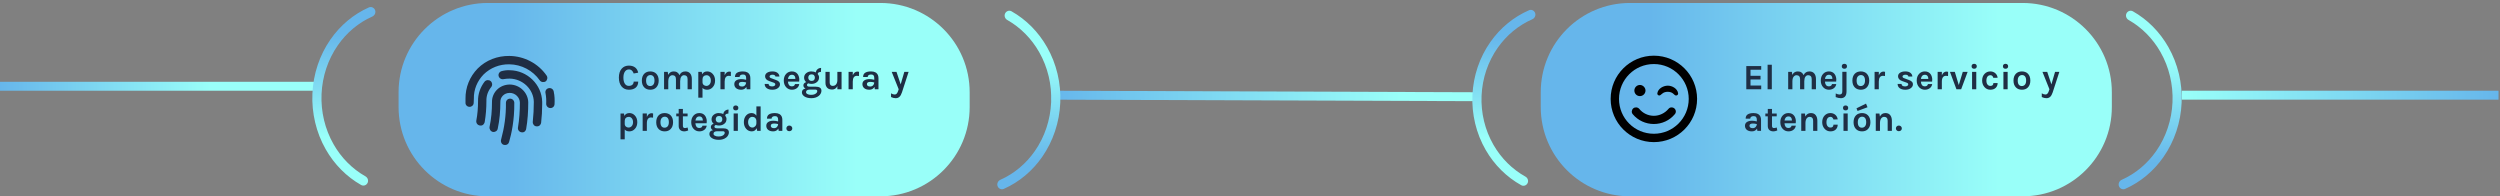
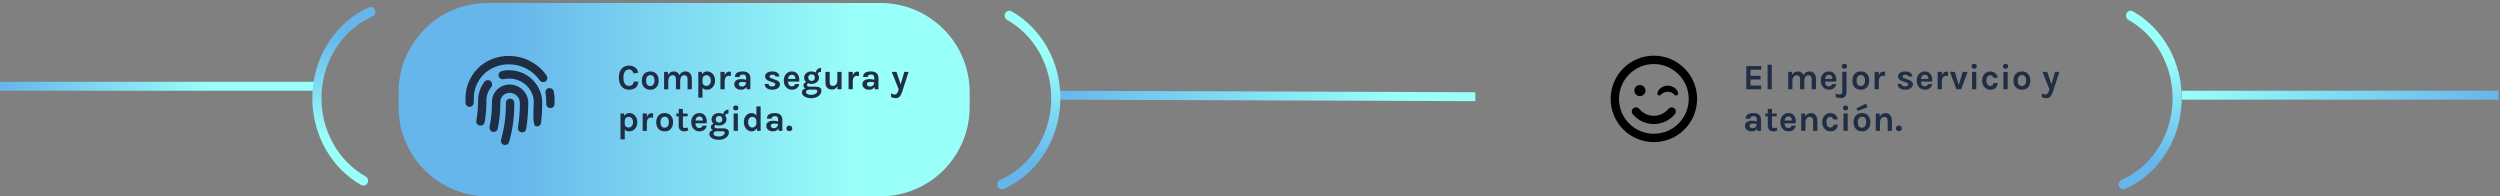
<svg xmlns="http://www.w3.org/2000/svg" width="1681" height="132" viewBox="0 0 1681 132" fill="none">
  <rect x="0" y="0" width="1681" height="132" fill="#808080" stroke="none" />
  <path d="M268 62C268 28.863 294.863 2 328 2H592C625.137 2 652 28.863 652 62V72C652 105.137 625.137 132 592 132H328C294.863 132 268 105.137 268 72V62Z" fill="url(#paint0_linear)" />
-   <path d="M343 66.328C341.359 66.328 340.188 67.617 340.188 69.141C340.305 77.695 339.133 85.781 336.906 93.984C336.555 95.156 337.141 97.5 339.602 97.5C340.891 97.5 341.945 96.797 342.297 95.508C343.938 89.883 345.93 80.859 345.812 69.141C345.812 67.617 344.523 66.328 343 66.328ZM342.883 56.836C335.734 56.836 330.695 62.344 330.812 68.672C330.812 74.297 330.344 79.922 329.172 85.312C328.938 86.836 329.875 88.359 331.398 88.711C332.922 88.945 334.445 88.008 334.68 86.484C335.969 80.625 336.438 74.648 336.438 68.555C336.32 65.508 338.781 62.461 342.766 62.461C346.398 62.461 349.445 65.391 349.562 68.906C349.562 74.531 349.211 80.273 348.273 85.781C348.039 87.305 349.094 88.711 350.617 88.945C352.961 89.414 353.781 87.188 353.781 86.719C354.836 80.859 355.188 74.766 355.188 68.789C355.07 62.344 349.562 56.953 342.883 56.836ZM329.875 54.492C328.703 53.555 326.945 53.672 325.891 54.844C322.961 58.594 321.32 63.281 321.438 67.969C321.438 72.422 321.086 76.875 320.266 81.094C320.031 82.734 321.086 84.141 322.609 84.375C324.953 84.844 325.773 82.734 325.891 82.148C326.711 77.461 327.062 72.656 327.062 67.969C326.945 64.453 328.117 61.172 330.344 58.477C331.281 57.188 331.047 55.43 329.875 54.492ZM342.766 47.227C340.891 47.109 339.133 47.344 337.375 47.812C335.852 48.164 334.914 49.688 335.266 51.094C335.617 52.617 337.141 53.555 338.664 53.203C339.953 52.969 341.242 52.852 342.648 52.852C351.438 52.969 358.82 60 358.938 68.555C358.938 73.008 358.703 77.461 358.234 81.914C358.117 83.438 359.172 84.844 360.695 84.961C362.688 85.195 363.742 83.672 363.859 82.5C364.328 78.398 364.562 74.297 364.562 70.078C364.562 69.492 364.562 69.023 364.562 68.438C364.328 56.953 354.602 47.344 342.766 47.227ZM372.297 61.406C371.945 59.883 370.422 58.945 368.898 59.297C367.375 59.648 366.438 61.055 366.789 62.578C367.258 65.156 367.375 67.031 367.258 69.844C367.258 71.367 368.547 72.656 370.07 72.656C371.711 72.656 372.883 71.484 372.883 69.844C373 67.266 373 64.688 372.297 61.406ZM367.492 50.742C361.867 42.656 352.492 37.734 342.531 37.617C334.445 37.5 326.828 40.43 321.203 46.055C315.812 51.562 312.883 58.828 313 66.445V69.023C312.883 70.547 314.172 71.836 315.695 71.836C315.695 71.836 315.695 71.836 315.812 71.836C317.219 71.836 318.508 70.664 318.508 69.141L318.625 66.328C318.508 60.234 320.852 54.492 325.188 50.039C329.758 45.586 335.852 43.125 342.531 43.242C350.617 43.359 358.234 47.344 362.922 54.023C363.859 55.312 365.617 55.547 366.906 54.727C368.078 53.789 368.43 52.031 367.492 50.742Z" fill="#1F2E44" />
+   <path d="M343 66.328C341.359 66.328 340.188 67.617 340.188 69.141C340.305 77.695 339.133 85.781 336.906 93.984C336.555 95.156 337.141 97.5 339.602 97.5C340.891 97.5 341.945 96.797 342.297 95.508C343.938 89.883 345.93 80.859 345.812 69.141C345.812 67.617 344.523 66.328 343 66.328ZM342.883 56.836C335.734 56.836 330.695 62.344 330.812 68.672C330.812 74.297 330.344 79.922 329.172 85.312C328.938 86.836 329.875 88.359 331.398 88.711C332.922 88.945 334.445 88.008 334.68 86.484C335.969 80.625 336.438 74.648 336.438 68.555C336.32 65.508 338.781 62.461 342.766 62.461C346.398 62.461 349.445 65.391 349.562 68.906C349.562 74.531 349.211 80.273 348.273 85.781C348.039 87.305 349.094 88.711 350.617 88.945C352.961 89.414 353.781 87.188 353.781 86.719C354.836 80.859 355.188 74.766 355.188 68.789C355.07 62.344 349.562 56.953 342.883 56.836ZM329.875 54.492C328.703 53.555 326.945 53.672 325.891 54.844C322.961 58.594 321.32 63.281 321.438 67.969C321.438 72.422 321.086 76.875 320.266 81.094C320.031 82.734 321.086 84.141 322.609 84.375C324.953 84.844 325.773 82.734 325.891 82.148C326.711 77.461 327.062 72.656 327.062 67.969C326.945 64.453 328.117 61.172 330.344 58.477C331.281 57.188 331.047 55.43 329.875 54.492ZM342.766 47.227C340.891 47.109 339.133 47.344 337.375 47.812C335.852 48.164 334.914 49.688 335.266 51.094C335.617 52.617 337.141 53.555 338.664 53.203C339.953 52.969 341.242 52.852 342.648 52.852C351.438 52.969 358.82 60 358.938 68.555C358.117 83.438 359.172 84.844 360.695 84.961C362.688 85.195 363.742 83.672 363.859 82.5C364.328 78.398 364.562 74.297 364.562 70.078C364.562 69.492 364.562 69.023 364.562 68.438C364.328 56.953 354.602 47.344 342.766 47.227ZM372.297 61.406C371.945 59.883 370.422 58.945 368.898 59.297C367.375 59.648 366.438 61.055 366.789 62.578C367.258 65.156 367.375 67.031 367.258 69.844C367.258 71.367 368.547 72.656 370.07 72.656C371.711 72.656 372.883 71.484 372.883 69.844C373 67.266 373 64.688 372.297 61.406ZM367.492 50.742C361.867 42.656 352.492 37.734 342.531 37.617C334.445 37.5 326.828 40.43 321.203 46.055C315.812 51.562 312.883 58.828 313 66.445V69.023C312.883 70.547 314.172 71.836 315.695 71.836C315.695 71.836 315.695 71.836 315.812 71.836C317.219 71.836 318.508 70.664 318.508 69.141L318.625 66.328C318.508 60.234 320.852 54.492 325.188 50.039C329.758 45.586 335.852 43.125 342.531 43.242C350.617 43.359 358.234 47.344 362.922 54.023C363.859 55.312 365.617 55.547 366.906 54.727C368.078 53.789 368.43 52.031 367.492 50.742Z" fill="#1F2E44" />
  <path d="M422.824 44.112C423.784 44.112 424.616 44.232 425.32 44.472C426.024 44.696 426.632 45.016 427.144 45.432C428.152 46.248 428.808 47.392 429.112 48.864L426.088 49.416C425.832 48.6 425.432 47.944 424.888 47.448C424.36 46.936 423.696 46.68 422.896 46.68C421.808 46.68 420.928 47.136 420.256 48.048C419.536 49.04 419.176 50.416 419.176 52.176C419.176 53.92 419.496 55.288 420.136 56.28C420.776 57.256 421.648 57.744 422.752 57.744C423.856 57.744 424.688 57.48 425.248 56.952C425.808 56.408 426.088 55.712 426.088 54.864H429.136C429.136 56.608 428.576 57.96 427.456 58.92C426.352 59.864 424.832 60.336 422.896 60.336C420.832 60.336 419.192 59.616 417.976 58.176C416.744 56.704 416.128 54.704 416.128 52.176C416.128 49.616 416.76 47.616 418.024 46.176C419.24 44.8 420.84 44.112 422.824 44.112ZM437.267 48.024C438.051 48.024 438.787 48.152 439.475 48.408C440.163 48.648 440.755 49.024 441.251 49.536C442.355 50.656 442.907 52.208 442.907 54.192C442.907 56.144 442.355 57.68 441.251 58.8C440.259 59.824 438.931 60.336 437.267 60.336C435.603 60.336 434.259 59.824 433.235 58.8C432.131 57.696 431.579 56.16 431.579 54.192C431.579 52.192 432.131 50.64 433.235 49.536C434.243 48.528 435.587 48.024 437.267 48.024ZM440.075 54.168C440.075 52.936 439.835 52.016 439.355 51.408C438.875 50.784 438.203 50.472 437.339 50.472C436.491 50.472 435.795 50.784 435.251 51.408C434.707 52.016 434.435 52.936 434.435 54.168C434.435 55.4 434.675 56.328 435.155 56.952C435.651 57.56 436.323 57.864 437.171 57.864C438.019 57.864 438.715 57.56 439.259 56.952C439.803 56.328 440.075 55.4 440.075 54.168ZM456.885 50.544C457.637 48.864 458.957 48.024 460.845 48.024C462.237 48.024 463.317 48.496 464.085 49.44C464.821 50.336 465.189 51.584 465.189 53.184V60H462.333V53.184C462.333 52.32 462.125 51.672 461.709 51.24C461.293 50.792 460.709 50.568 459.957 50.568C459.205 50.568 458.589 50.896 458.109 51.552C457.629 52.208 457.373 53.2 457.341 54.528V60H454.509V53.184C454.509 52.32 454.301 51.672 453.885 51.24C453.469 50.792 452.885 50.568 452.133 50.568C451.381 50.568 450.733 50.904 450.189 51.576C449.661 52.248 449.381 53.256 449.349 54.6V60H446.517V48.336H448.989L449.301 50.352C450.069 48.8 451.301 48.024 452.997 48.024C453.973 48.024 454.781 48.248 455.421 48.696C456.077 49.144 456.565 49.76 456.885 50.544ZM472.13 49.92C472.866 48.656 473.986 48.024 475.49 48.024C476.93 48.024 478.162 48.568 479.186 49.656C480.274 50.808 480.818 52.312 480.818 54.168C480.818 56.04 480.266 57.552 479.162 58.704C478.138 59.792 476.914 60.336 475.49 60.336C474.066 60.336 473.026 59.912 472.37 59.064V65.688H469.538V48.336H471.866L472.13 49.92ZM474.986 57.768C475.322 57.768 475.666 57.696 476.018 57.552C476.386 57.408 476.714 57.184 477.002 56.88C477.642 56.208 477.962 55.312 477.962 54.192C477.962 53.056 477.682 52.168 477.122 51.528C476.578 50.888 475.906 50.568 475.106 50.568C474.322 50.568 473.674 50.8 473.162 51.264C472.666 51.712 472.402 52.36 472.37 53.208V55.296C472.37 56.048 472.634 56.656 473.162 57.12C473.658 57.552 474.266 57.768 474.986 57.768ZM487.258 50.64C487.962 48.96 489.018 48.12 490.426 48.12C490.698 48.12 491.042 48.176 491.458 48.288L491.41 51.12C490.962 51.024 490.522 50.976 490.09 50.976C488.202 50.976 487.258 52.28 487.258 54.888V60H484.426V48.312H487.258V50.64ZM498.491 53.184C499.419 53.184 500.491 53.336 501.707 53.64V52.488C501.707 51.672 501.539 51.072 501.203 50.688C500.883 50.288 500.347 50.088 499.595 50.088C498.859 50.088 498.291 50.24 497.891 50.544C497.491 50.832 497.291 51.248 497.291 51.792H494.195C494.195 50.464 494.659 49.504 495.587 48.912C496.531 48.32 497.843 48.024 499.523 48.024C501.923 48.024 503.475 48.864 504.179 50.544C504.419 51.12 504.539 51.8 504.539 52.584V60H502.067L501.851 58.44C501.099 59.704 499.947 60.336 498.395 60.336C496.891 60.336 495.723 59.968 494.891 59.232C494.123 58.528 493.739 57.64 493.739 56.568C493.739 55.48 494.163 54.648 495.011 54.072C495.859 53.48 497.019 53.184 498.491 53.184ZM501.707 55.44C500.763 55.184 499.883 55.056 499.067 55.056C497.531 55.056 496.763 55.568 496.763 56.592C496.763 57.024 496.939 57.4 497.291 57.72C497.643 58.024 498.203 58.176 498.971 58.176C499.755 58.176 500.395 57.92 500.891 57.408C501.403 56.88 501.675 56.224 501.707 55.44ZM516.801 56.448C516.833 57.552 517.641 58.104 519.225 58.104C519.833 58.104 520.329 57.976 520.713 57.72C521.113 57.448 521.313 57.136 521.313 56.784C521.313 56.432 521.193 56.16 520.953 55.968C520.713 55.776 520.337 55.6 519.825 55.44L517.281 54.528C515.393 53.872 514.449 52.8 514.449 51.312C514.449 50.32 514.889 49.528 515.769 48.936C516.665 48.328 517.857 48.024 519.345 48.024C520.849 48.024 522.001 48.352 522.801 49.008C523.617 49.664 524.041 50.488 524.073 51.48H521.409C521.377 51.096 521.193 50.792 520.857 50.568C520.521 50.344 520.041 50.232 519.417 50.232C518.793 50.232 518.305 50.36 517.953 50.616C517.617 50.856 517.449 51.136 517.449 51.456C517.449 52.016 517.921 52.432 518.865 52.704L521.625 53.736C522.537 54.04 523.233 54.432 523.713 54.912C524.209 55.376 524.457 55.984 524.457 56.736C524.457 57.696 524.001 58.528 523.089 59.232C522.145 59.968 520.897 60.336 519.345 60.336C517.793 60.336 516.545 60 515.601 59.328C514.657 58.64 514.177 57.68 514.161 56.448H516.801ZM536.249 49.728C536.649 50.24 536.945 50.832 537.137 51.504C537.345 52.176 537.449 52.792 537.449 53.352C537.449 53.912 537.417 54.416 537.353 54.864H529.817C529.849 55.808 530.081 56.576 530.513 57.168C530.945 57.76 531.601 58.056 532.481 58.056C533.649 58.056 534.345 57.544 534.569 56.52H537.425C537.233 57.688 536.697 58.608 535.817 59.28C534.905 59.984 533.793 60.336 532.481 60.336C530.945 60.336 529.657 59.776 528.617 58.656C527.545 57.488 527.009 55.992 527.009 54.168C527.009 52.296 527.545 50.792 528.617 49.656C529.641 48.568 530.929 48.024 532.481 48.024C534.097 48.024 535.353 48.592 536.249 49.728ZM532.505 50.28C531.705 50.28 531.081 50.544 530.633 51.072C530.185 51.584 529.921 52.248 529.841 53.064H534.809C534.809 51.8 534.409 50.952 533.609 50.52C533.305 50.36 532.937 50.28 532.505 50.28ZM542.088 55.224C541.144 54.424 540.672 53.424 540.672 52.224C540.672 50.96 541.168 49.936 542.16 49.152C543.12 48.4 544.216 48.024 545.448 48.024C546.696 48.024 547.736 48.256 548.568 48.72C548.664 47.808 549.056 47.072 549.744 46.512C550.416 45.952 551.208 45.672 552.12 45.672L551.976 48.384C550.6 48.384 549.888 48.84 549.84 49.752C550.432 50.488 550.728 51.24 550.728 52.008C550.728 52.776 550.592 53.424 550.32 53.952C550.048 54.464 549.68 54.896 549.216 55.248C548.256 56.016 547.088 56.4 545.712 56.4C544.928 56.4 544.216 56.28 543.576 56.04C542.936 56.232 542.616 56.616 542.616 57.192C542.616 57.912 543.224 58.272 544.44 58.272H548.352C551.008 58.272 552.336 59.2 552.336 61.056C552.336 61.68 552.176 62.288 551.856 62.88C551.552 63.488 551.104 64.024 550.512 64.488C549.2 65.512 547.552 66.024 545.568 66.024C543.648 66.024 542.088 65.632 540.888 64.848C539.768 64.096 539.208 63.176 539.208 62.088C539.208 61.368 539.424 60.792 539.856 60.36C540.304 59.944 540.888 59.68 541.608 59.568C540.664 58.992 540.192 58.28 540.192 57.432C540.192 56.872 540.368 56.408 540.72 56.04C541.072 55.656 541.528 55.384 542.088 55.224ZM544.248 60.264C542.744 60.328 541.992 60.896 541.992 61.968C541.992 62.512 542.304 62.944 542.928 63.264C543.568 63.6 544.32 63.768 545.184 63.768C546.048 63.768 546.72 63.696 547.2 63.552C547.696 63.408 548.112 63.216 548.448 62.976C549.168 62.496 549.528 61.92 549.528 61.248C549.528 60.96 549.424 60.72 549.216 60.528C549.024 60.352 548.736 60.264 548.352 60.264H544.248ZM547.92 52.2C547.92 51.544 547.736 51.016 547.368 50.616C547.016 50.2 546.472 49.992 545.736 49.992C545 49.992 544.44 50.2 544.056 50.616C543.672 51.016 543.48 51.544 543.48 52.2C543.48 52.84 543.672 53.368 544.056 53.784C544.44 54.2 545 54.408 545.736 54.408C546.472 54.408 547.016 54.2 547.368 53.784C547.736 53.368 547.92 52.84 547.92 52.2ZM563.04 57.888C562.304 59.44 561.12 60.216 559.488 60.216C557.424 60.216 556.064 59.408 555.408 57.792C555.168 57.232 555.048 56.552 555.048 55.752V48.312H557.88V55.464C557.88 56.232 558.064 56.808 558.432 57.192C558.8 57.56 559.248 57.744 559.776 57.744C560.32 57.744 560.776 57.672 561.144 57.528C561.512 57.368 561.832 57.136 562.104 56.832C562.696 56.144 563.008 55.224 563.04 54.072V48.312H565.872V60H563.04V57.888ZM573.407 50.64C574.111 48.96 575.167 48.12 576.575 48.12C576.847 48.12 577.191 48.176 577.607 48.288L577.559 51.12C577.111 51.024 576.671 50.976 576.239 50.976C574.351 50.976 573.407 52.28 573.407 54.888V60H570.575V48.312H573.407V50.64ZM584.64 53.184C585.568 53.184 586.64 53.336 587.856 53.64V52.488C587.856 51.672 587.688 51.072 587.352 50.688C587.032 50.288 586.496 50.088 585.744 50.088C585.008 50.088 584.44 50.24 584.04 50.544C583.64 50.832 583.44 51.248 583.44 51.792H580.344C580.344 50.464 580.808 49.504 581.736 48.912C582.68 48.32 583.992 48.024 585.672 48.024C588.072 48.024 589.624 48.864 590.328 50.544C590.568 51.12 590.688 51.8 590.688 52.584V60H588.216L588 58.44C587.248 59.704 586.096 60.336 584.544 60.336C583.04 60.336 581.872 59.968 581.04 59.232C580.272 58.528 579.888 57.64 579.888 56.568C579.888 55.48 580.312 54.648 581.16 54.072C582.008 53.48 583.168 53.184 584.64 53.184ZM587.856 55.44C586.912 55.184 586.032 55.056 585.216 55.056C583.68 55.056 582.912 55.568 582.912 56.592C582.912 57.024 583.088 57.4 583.44 57.72C583.792 58.024 584.352 58.176 585.12 58.176C585.904 58.176 586.544 57.92 587.04 57.408C587.552 56.88 587.824 56.224 587.856 55.44ZM602.805 48.336L605.613 56.736L608.061 48.336H610.941L606.477 62.112C606.013 63.504 605.445 64.504 604.773 65.112C604.117 65.72 603.277 66.024 602.253 66.024C601.213 66.024 600.173 65.768 599.133 65.256V62.76C599.965 63.288 600.805 63.552 601.653 63.552C602.213 63.552 602.669 63.328 603.021 62.88C603.389 62.432 603.685 61.848 603.909 61.128L604.269 60L599.589 48.336H602.805ZM419.824 77.92C420.56 76.656 421.68 76.024 423.184 76.024C424.624 76.024 425.856 76.568 426.88 77.656C427.968 78.808 428.512 80.312 428.512 82.168C428.512 84.04 427.96 85.552 426.856 86.704C425.832 87.792 424.608 88.336 423.184 88.336C421.76 88.336 420.72 87.912 420.064 87.064V93.688H417.232V76.336H419.56L419.824 77.92ZM422.68 85.768C423.016 85.768 423.36 85.696 423.712 85.552C424.08 85.408 424.408 85.184 424.696 84.88C425.336 84.208 425.656 83.312 425.656 82.192C425.656 81.056 425.376 80.168 424.816 79.528C424.272 78.888 423.6 78.568 422.8 78.568C422.016 78.568 421.368 78.8 420.856 79.264C420.36 79.712 420.096 80.36 420.064 81.208V83.296C420.064 84.048 420.328 84.656 420.856 85.12C421.352 85.552 421.96 85.768 422.68 85.768ZM434.952 78.64C435.656 76.96 436.712 76.12 438.12 76.12C438.392 76.12 438.736 76.176 439.152 76.288L439.104 79.12C438.656 79.024 438.216 78.976 437.784 78.976C435.896 78.976 434.952 80.28 434.952 82.888V88H432.12V76.312H434.952V78.64ZM446.929 76.024C447.713 76.024 448.449 76.152 449.137 76.408C449.825 76.648 450.417 77.024 450.913 77.536C452.017 78.656 452.569 80.208 452.569 82.192C452.569 84.144 452.017 85.68 450.913 86.8C449.921 87.824 448.593 88.336 446.929 88.336C445.265 88.336 443.921 87.824 442.897 86.8C441.793 85.696 441.241 84.16 441.241 82.192C441.241 80.192 441.793 78.64 442.897 77.536C443.905 76.528 445.249 76.024 446.929 76.024ZM449.737 82.168C449.737 80.936 449.497 80.016 449.017 79.408C448.537 78.784 447.865 78.472 447.001 78.472C446.153 78.472 445.457 78.784 444.913 79.408C444.369 80.016 444.097 80.936 444.097 82.168C444.097 83.4 444.337 84.328 444.817 84.952C445.313 85.56 445.985 85.864 446.833 85.864C447.681 85.864 448.377 85.56 448.921 84.952C449.465 84.328 449.737 83.4 449.737 82.168ZM462.755 87.712C461.699 88.128 460.867 88.336 460.259 88.336C459.651 88.336 459.115 88.264 458.651 88.12C458.203 87.976 457.803 87.76 457.451 87.472C456.715 86.816 456.347 85.912 456.347 84.76V78.232H454.715V76.336H456.347V73.264H459.179V76.336H462.347V78.232H459.179V84.664C459.179 85.624 459.635 86.104 460.547 86.104C461.011 86.104 461.611 85.976 462.347 85.72L462.755 87.712ZM474.023 77.728C474.423 78.24 474.719 78.832 474.911 79.504C475.119 80.176 475.223 80.792 475.223 81.352C475.223 81.912 475.191 82.416 475.127 82.864H467.591C467.623 83.808 467.855 84.576 468.287 85.168C468.719 85.76 469.375 86.056 470.255 86.056C471.423 86.056 472.119 85.544 472.343 84.52H475.199C475.007 85.688 474.471 86.608 473.591 87.28C472.679 87.984 471.567 88.336 470.255 88.336C468.719 88.336 467.431 87.776 466.391 86.656C465.319 85.488 464.783 83.992 464.783 82.168C464.783 80.296 465.319 78.792 466.391 77.656C467.415 76.568 468.703 76.024 470.255 76.024C471.871 76.024 473.127 76.592 474.023 77.728ZM470.279 78.28C469.479 78.28 468.855 78.544 468.407 79.072C467.959 79.584 467.695 80.248 467.615 81.064H472.583C472.583 79.8 472.183 78.952 471.383 78.52C471.079 78.36 470.711 78.28 470.279 78.28ZM479.862 83.224C478.918 82.424 478.446 81.424 478.446 80.224C478.446 78.96 478.942 77.936 479.934 77.152C480.894 76.4 481.99 76.024 483.222 76.024C484.47 76.024 485.51 76.256 486.342 76.72C486.438 75.808 486.83 75.072 487.518 74.512C488.19 73.952 488.982 73.672 489.894 73.672L489.75 76.384C488.374 76.384 487.662 76.84 487.614 77.752C488.206 78.488 488.502 79.24 488.502 80.008C488.502 80.776 488.366 81.424 488.094 81.952C487.822 82.464 487.454 82.896 486.99 83.248C486.03 84.016 484.862 84.4 483.486 84.4C482.702 84.4 481.99 84.28 481.35 84.04C480.71 84.232 480.39 84.616 480.39 85.192C480.39 85.912 480.998 86.272 482.214 86.272H486.126C488.782 86.272 490.11 87.2 490.11 89.056C490.11 89.68 489.95 90.288 489.63 90.88C489.326 91.488 488.878 92.024 488.286 92.488C486.974 93.512 485.326 94.024 483.342 94.024C481.422 94.024 479.862 93.632 478.662 92.848C477.542 92.096 476.982 91.176 476.982 90.088C476.982 89.368 477.198 88.792 477.63 88.36C478.078 87.944 478.662 87.68 479.382 87.568C478.438 86.992 477.966 86.28 477.966 85.432C477.966 84.872 478.142 84.408 478.494 84.04C478.846 83.656 479.302 83.384 479.862 83.224ZM482.022 88.264C480.518 88.328 479.766 88.896 479.766 89.968C479.766 90.512 480.078 90.944 480.702 91.264C481.342 91.6 482.094 91.768 482.958 91.768C483.822 91.768 484.494 91.696 484.974 91.552C485.47 91.408 485.886 91.216 486.222 90.976C486.942 90.496 487.302 89.92 487.302 89.248C487.302 88.96 487.198 88.72 486.99 88.528C486.798 88.352 486.51 88.264 486.126 88.264H482.022ZM485.694 80.2C485.694 79.544 485.51 79.016 485.142 78.616C484.79 78.2 484.246 77.992 483.51 77.992C482.774 77.992 482.214 78.2 481.83 78.616C481.446 79.016 481.254 79.544 481.254 80.2C481.254 80.84 481.446 81.368 481.83 81.784C482.214 82.2 482.774 82.408 483.51 82.408C484.246 82.408 484.79 82.2 485.142 81.784C485.51 81.368 485.694 80.84 485.694 80.2ZM493.303 76.312H496.135V88H493.303V76.312ZM492.967 72.568C492.967 72.056 493.119 71.656 493.423 71.368C493.727 71.064 494.159 70.912 494.719 70.912C495.263 70.912 495.687 71.064 495.991 71.368C496.311 71.656 496.471 72.056 496.471 72.568C496.471 73.08 496.311 73.488 495.991 73.792C495.687 74.08 495.263 74.224 494.719 74.224C494.159 74.224 493.727 74.08 493.423 73.792C493.119 73.488 492.967 73.08 492.967 72.568ZM508.786 86.2C508.066 87.624 506.962 88.336 505.474 88.336C503.986 88.336 502.738 87.768 501.73 86.632C500.69 85.448 500.17 83.944 500.17 82.12C500.17 80.296 500.666 78.816 501.658 77.68C502.634 76.576 503.85 76.024 505.306 76.024C506.762 76.024 507.858 76.608 508.594 77.776V71.536H511.45V88H509.122L508.786 86.2ZM505.834 78.568C505.034 78.568 504.362 78.896 503.818 79.552C503.29 80.192 503.026 81.056 503.026 82.144C503.026 83.232 503.298 84.112 503.842 84.784C504.386 85.44 505.074 85.768 505.906 85.768C506.594 85.768 507.21 85.496 507.754 84.952C508.314 84.392 508.594 83.688 508.594 82.84V81.328C508.562 80.496 508.282 79.816 507.754 79.288C507.274 78.808 506.634 78.568 505.834 78.568ZM520 81.184C520.928 81.184 522 81.336 523.216 81.64V80.488C523.216 79.672 523.048 79.072 522.712 78.688C522.392 78.288 521.856 78.088 521.104 78.088C520.368 78.088 519.8 78.24 519.4 78.544C519 78.832 518.8 79.248 518.8 79.792H515.704C515.704 78.464 516.168 77.504 517.096 76.912C518.04 76.32 519.352 76.024 521.032 76.024C523.432 76.024 524.984 76.864 525.688 78.544C525.928 79.12 526.048 79.8 526.048 80.584V88H523.576L523.36 86.44C522.608 87.704 521.456 88.336 519.904 88.336C518.4 88.336 517.232 87.968 516.4 87.232C515.632 86.528 515.248 85.64 515.248 84.568C515.248 83.48 515.672 82.648 516.52 82.072C517.368 81.48 518.528 81.184 520 81.184ZM523.216 83.44C522.272 83.184 521.392 83.056 520.576 83.056C519.04 83.056 518.272 83.568 518.272 84.592C518.272 85.024 518.448 85.4 518.8 85.72C519.152 86.024 519.712 86.176 520.48 86.176C521.264 86.176 521.904 85.92 522.4 85.408C522.912 84.88 523.184 84.224 523.216 83.44ZM530.727 88.216C530.151 88.216 529.679 88.04 529.311 87.688C528.943 87.336 528.759 86.888 528.759 86.344C528.759 85.8 528.943 85.344 529.311 84.976C529.679 84.608 530.151 84.424 530.727 84.424C531.303 84.424 531.783 84.608 532.167 84.976C532.551 85.344 532.743 85.8 532.743 86.344C532.743 86.888 532.551 87.336 532.167 87.688C531.783 88.04 531.303 88.216 530.727 88.216Z" fill="#1F2E44" />
-   <path d="M1036 62C1036 28.863 1062.86 2 1096 2H1360C1393.14 2 1420 28.863 1420 62V72C1420 105.137 1393.14 132 1360 132H1096C1062.86 132 1036 105.137 1036 72V62Z" fill="url(#paint1_linear)" />
  <path d="M1112.06 37.438C1096.01 37.438 1083 50.445 1083 66.5C1083 82.555 1096.01 95.562 1112.06 95.562C1128.12 95.562 1141.12 82.555 1141.12 66.5C1141.12 50.445 1128.12 37.438 1112.06 37.438ZM1112.06 89.938C1099.05 89.938 1088.62 79.508 1088.62 66.5C1088.62 53.609 1099.05 43.062 1112.06 43.062C1124.95 43.062 1135.5 53.609 1135.5 66.5C1135.5 79.508 1124.95 89.938 1112.06 89.938ZM1125.77 72.828C1124.6 71.891 1122.84 72.008 1121.91 73.18C1119.45 76.109 1115.81 77.867 1112.06 77.867C1108.2 77.867 1104.56 76.109 1102.22 73.18C1101.16 72.008 1099.41 71.891 1098.23 72.828C1097.06 73.883 1096.83 75.641 1097.88 76.812C1101.4 81.031 1106.55 83.375 1112.06 83.375C1117.45 83.375 1122.61 81.031 1126.12 76.812C1127.18 75.641 1127.06 73.883 1125.77 72.828ZM1102.69 64.625C1104.68 64.625 1106.44 62.984 1106.44 60.875C1106.44 58.883 1104.68 57.125 1102.69 57.125C1100.58 57.125 1098.94 58.883 1098.94 60.875C1098.94 62.984 1100.58 64.625 1102.69 64.625ZM1121.44 57.594C1118.39 57.594 1114.88 59.586 1114.41 62.633C1114.17 63.922 1115.7 64.742 1116.63 63.805L1117.8 62.867C1119.56 61.344 1123.2 61.344 1124.95 62.867L1126.01 63.805C1127.06 64.742 1128.59 63.922 1128.35 62.633C1127.88 59.586 1124.37 57.594 1121.44 57.594Z" fill="black" />
  <path d="M1174.21 44.424H1184.24V46.872H1177.04V50.976H1183.78V53.424H1177.04V57.528H1184.24V60H1174.21V44.424ZM1188.53 43.536H1191.37V60H1188.53V43.536ZM1212.74 50.544C1213.49 48.864 1214.81 48.024 1216.7 48.024C1218.09 48.024 1219.17 48.496 1219.94 49.44C1220.68 50.336 1221.05 51.584 1221.05 53.184V60H1218.19V53.184C1218.19 52.32 1217.98 51.672 1217.57 51.24C1217.15 50.792 1216.57 50.568 1215.81 50.568C1215.06 50.568 1214.45 50.896 1213.97 51.552C1213.49 52.208 1213.23 53.2 1213.2 54.528V60H1210.37V53.184C1210.37 52.32 1210.16 51.672 1209.74 51.24C1209.33 50.792 1208.74 50.568 1207.99 50.568C1207.24 50.568 1206.59 50.904 1206.05 51.576C1205.52 52.248 1205.24 53.256 1205.21 54.6V60H1202.37V48.336H1204.85L1205.16 50.352C1205.93 48.8 1207.16 48.024 1208.85 48.024C1209.83 48.024 1210.64 48.248 1211.28 48.696C1211.93 49.144 1212.42 49.76 1212.74 50.544ZM1233.53 49.728C1233.93 50.24 1234.23 50.832 1234.42 51.504C1234.63 52.176 1234.73 52.792 1234.73 53.352C1234.73 53.912 1234.7 54.416 1234.64 54.864H1227.1C1227.13 55.808 1227.36 56.576 1227.8 57.168C1228.23 57.76 1228.88 58.056 1229.76 58.056C1230.93 58.056 1231.63 57.544 1231.85 56.52H1234.71C1234.52 57.688 1233.98 58.608 1233.1 59.28C1232.19 59.984 1231.08 60.336 1229.76 60.336C1228.23 60.336 1226.94 59.776 1225.9 58.656C1224.83 57.488 1224.29 55.992 1224.29 54.168C1224.29 52.296 1224.83 50.792 1225.9 49.656C1226.92 48.568 1228.21 48.024 1229.76 48.024C1231.38 48.024 1232.64 48.592 1233.53 49.728ZM1229.79 50.28C1228.99 50.28 1228.36 50.544 1227.92 51.072C1227.47 51.584 1227.2 52.248 1227.12 53.064H1232.09C1232.09 51.8 1231.69 50.952 1230.89 50.52C1230.59 50.36 1230.22 50.28 1229.79 50.28ZM1238.41 44.568C1238.41 44.056 1238.56 43.656 1238.87 43.368C1239.19 43.064 1239.62 42.912 1240.16 42.912C1240.72 42.912 1241.15 43.064 1241.46 43.368C1241.76 43.656 1241.91 44.056 1241.91 44.568C1241.91 45.08 1241.76 45.488 1241.46 45.792C1241.15 46.08 1240.72 46.224 1240.16 46.224C1239.62 46.224 1239.19 46.08 1238.87 45.792C1238.56 45.488 1238.41 45.08 1238.41 44.568ZM1234.35 62.832C1235.31 63.312 1236.14 63.552 1236.83 63.552C1237.51 63.552 1238.01 63.384 1238.31 63.048C1238.62 62.728 1238.77 62.16 1238.77 61.344V48.288H1241.6V61.392C1241.6 63.056 1241.25 64.24 1240.55 64.944C1239.86 65.664 1238.95 66.024 1237.83 66.024C1236.73 66.024 1235.55 65.776 1234.31 65.28L1234.35 62.832ZM1251.22 48.024C1252.01 48.024 1252.74 48.152 1253.43 48.408C1254.12 48.648 1254.71 49.024 1255.21 49.536C1256.31 50.656 1256.86 52.208 1256.86 54.192C1256.86 56.144 1256.31 57.68 1255.21 58.8C1254.22 59.824 1252.89 60.336 1251.22 60.336C1249.56 60.336 1248.22 59.824 1247.19 58.8C1246.09 57.696 1245.54 56.16 1245.54 54.192C1245.54 52.192 1246.09 50.64 1247.19 49.536C1248.2 48.528 1249.54 48.024 1251.22 48.024ZM1254.03 54.168C1254.03 52.936 1253.79 52.016 1253.31 51.408C1252.83 50.784 1252.16 50.472 1251.3 50.472C1250.45 50.472 1249.75 50.784 1249.21 51.408C1248.66 52.016 1248.39 52.936 1248.39 54.168C1248.39 55.4 1248.63 56.328 1249.11 56.952C1249.61 57.56 1250.28 57.864 1251.13 57.864C1251.98 57.864 1252.67 57.56 1253.22 56.952C1253.76 56.328 1254.03 55.4 1254.03 54.168ZM1263.31 50.64C1264.01 48.96 1265.07 48.12 1266.47 48.12C1266.75 48.12 1267.09 48.176 1267.51 48.288L1267.46 51.12C1267.01 51.024 1266.57 50.976 1266.14 50.976C1264.25 50.976 1263.31 52.28 1263.31 54.888V60H1260.47V48.312H1263.31V50.64ZM1278.59 56.448C1278.63 57.552 1279.43 58.104 1281.02 58.104C1281.63 58.104 1282.12 57.976 1282.51 57.72C1282.91 57.448 1283.11 57.136 1283.11 56.784C1283.11 56.432 1282.99 56.16 1282.75 55.968C1282.51 55.776 1282.13 55.6 1281.62 55.44L1279.07 54.528C1277.19 53.872 1276.24 52.8 1276.24 51.312C1276.24 50.32 1276.68 49.528 1277.56 48.936C1278.46 48.328 1279.65 48.024 1281.14 48.024C1282.64 48.024 1283.79 48.352 1284.59 49.008C1285.41 49.664 1285.83 50.488 1285.87 51.48H1283.2C1283.17 51.096 1282.99 50.792 1282.65 50.568C1282.31 50.344 1281.83 50.232 1281.21 50.232C1280.59 50.232 1280.1 50.36 1279.75 50.616C1279.41 50.856 1279.24 51.136 1279.24 51.456C1279.24 52.016 1279.71 52.432 1280.66 52.704L1283.42 53.736C1284.33 54.04 1285.03 54.432 1285.51 54.912C1286 55.376 1286.25 55.984 1286.25 56.736C1286.25 57.696 1285.79 58.528 1284.88 59.232C1283.94 59.968 1282.69 60.336 1281.14 60.336C1279.59 60.336 1278.34 60 1277.39 59.328C1276.45 58.64 1275.97 57.68 1275.95 56.448H1278.59ZM1298.04 49.728C1298.44 50.24 1298.74 50.832 1298.93 51.504C1299.14 52.176 1299.24 52.792 1299.24 53.352C1299.24 53.912 1299.21 54.416 1299.15 54.864H1291.61C1291.64 55.808 1291.87 56.576 1292.31 57.168C1292.74 57.76 1293.39 58.056 1294.27 58.056C1295.44 58.056 1296.14 57.544 1296.36 56.52H1299.22C1299.03 57.688 1298.49 58.608 1297.61 59.28C1296.7 59.984 1295.59 60.336 1294.27 60.336C1292.74 60.336 1291.45 59.776 1290.41 58.656C1289.34 57.488 1288.8 55.992 1288.8 54.168C1288.8 52.296 1289.34 50.792 1290.41 49.656C1291.43 48.568 1292.72 48.024 1294.27 48.024C1295.89 48.024 1297.15 48.592 1298.04 49.728ZM1294.3 50.28C1293.5 50.28 1292.87 50.544 1292.43 51.072C1291.98 51.584 1291.71 52.248 1291.63 53.064H1296.6C1296.6 51.8 1296.2 50.952 1295.4 50.52C1295.1 50.36 1294.73 50.28 1294.3 50.28ZM1305.7 50.64C1306.41 48.96 1307.46 48.12 1308.87 48.12C1309.14 48.12 1309.49 48.176 1309.9 48.288L1309.86 51.12C1309.41 51.024 1308.97 50.976 1308.54 50.976C1306.65 50.976 1305.7 52.28 1305.7 54.888V60H1302.87V48.312H1305.7V50.64ZM1314.42 48.336L1317.08 57.192L1319.77 48.336H1323.03L1318.69 60H1315.5L1311.15 48.336H1314.42ZM1326.02 48.312H1328.85V60H1326.02V48.312ZM1325.69 44.568C1325.69 44.056 1325.84 43.656 1326.14 43.368C1326.45 43.064 1326.88 42.912 1327.44 42.912C1327.98 42.912 1328.41 43.064 1328.71 43.368C1329.03 43.656 1329.19 44.056 1329.19 44.568C1329.19 45.08 1329.03 45.488 1328.71 45.792C1328.41 46.08 1327.98 46.224 1327.44 46.224C1326.88 46.224 1326.45 46.08 1326.14 45.792C1325.84 45.488 1325.69 45.08 1325.69 44.568ZM1338.34 48.024C1339.07 48.024 1339.73 48.152 1340.3 48.408C1340.9 48.648 1341.39 48.968 1341.79 49.368C1342.59 50.136 1343.06 51.104 1343.21 52.272L1340.35 52.344C1340.22 51.832 1339.98 51.408 1339.63 51.072C1339.3 50.736 1338.9 50.568 1338.46 50.568C1338.01 50.568 1337.62 50.64 1337.3 50.784C1336.98 50.912 1336.7 51.12 1336.46 51.408C1335.92 52.08 1335.65 53.008 1335.65 54.192C1335.65 55.376 1335.9 56.272 1336.42 56.88C1336.93 57.472 1337.54 57.768 1338.26 57.768C1339 57.768 1339.53 57.6 1339.85 57.264C1340.18 56.912 1340.35 56.44 1340.35 55.848H1343.21C1343.21 57.128 1342.78 58.192 1341.94 59.04C1341.07 59.904 1339.86 60.336 1338.31 60.336C1336.78 60.336 1335.49 59.776 1334.45 58.656C1333.34 57.456 1332.79 55.96 1332.79 54.168C1332.79 52.28 1333.34 50.768 1334.45 49.632C1335.49 48.56 1336.78 48.024 1338.34 48.024ZM1347.1 48.312H1349.94V60H1347.1V48.312ZM1346.77 44.568C1346.77 44.056 1346.92 43.656 1347.22 43.368C1347.53 43.064 1347.96 42.912 1348.52 42.912C1349.06 42.912 1349.49 43.064 1349.79 43.368C1350.11 43.656 1350.27 44.056 1350.27 44.568C1350.27 45.08 1350.11 45.488 1349.79 45.792C1349.49 46.08 1349.06 46.224 1348.52 46.224C1347.96 46.224 1347.53 46.08 1347.22 45.792C1346.92 45.488 1346.77 45.08 1346.77 44.568ZM1359.56 48.024C1360.35 48.024 1361.08 48.152 1361.77 48.408C1362.46 48.648 1363.05 49.024 1363.55 49.536C1364.65 50.656 1365.2 52.208 1365.2 54.192C1365.2 56.144 1364.65 57.68 1363.55 58.8C1362.55 59.824 1361.23 60.336 1359.56 60.336C1357.9 60.336 1356.55 59.824 1355.53 58.8C1354.43 57.696 1353.87 56.16 1353.87 54.192C1353.87 52.192 1354.43 50.64 1355.53 49.536C1356.54 48.528 1357.88 48.024 1359.56 48.024ZM1362.37 54.168C1362.37 52.936 1362.13 52.016 1361.65 51.408C1361.17 50.784 1360.5 50.472 1359.63 50.472C1358.79 50.472 1358.09 50.784 1357.55 51.408C1357 52.016 1356.73 52.936 1356.73 54.168C1356.73 55.4 1356.97 56.328 1357.45 56.952C1357.95 57.56 1358.62 57.864 1359.47 57.864C1360.31 57.864 1361.01 57.56 1361.55 56.952C1362.1 56.328 1362.37 55.4 1362.37 54.168ZM1376.56 48.336L1379.37 56.736L1381.82 48.336H1384.7L1380.23 62.112C1379.77 63.504 1379.2 64.504 1378.53 65.112C1377.87 65.72 1377.03 66.024 1376.01 66.024C1374.97 66.024 1373.93 65.768 1372.89 65.256V62.76C1373.72 63.288 1374.56 63.552 1375.41 63.552C1375.97 63.552 1376.43 63.328 1376.78 62.88C1377.15 62.432 1377.44 61.848 1377.67 61.128L1378.03 60L1373.35 48.336H1376.56ZM1178.07 81.184C1179 81.184 1180.07 81.336 1181.29 81.64V80.488C1181.29 79.672 1181.12 79.072 1180.78 78.688C1180.46 78.288 1179.93 78.088 1179.18 78.088C1178.44 78.088 1177.87 78.24 1177.47 78.544C1177.07 78.832 1176.87 79.248 1176.87 79.792H1173.78C1173.78 78.464 1174.24 77.504 1175.17 76.912C1176.11 76.32 1177.42 76.024 1179.1 76.024C1181.5 76.024 1183.06 76.864 1183.76 78.544C1184 79.12 1184.12 79.8 1184.12 80.584V88H1181.65L1181.43 86.44C1180.68 87.704 1179.53 88.336 1177.98 88.336C1176.47 88.336 1175.3 87.968 1174.47 87.232C1173.7 86.528 1173.32 85.64 1173.32 84.568C1173.32 83.48 1173.74 82.648 1174.59 82.072C1175.44 81.48 1176.6 81.184 1178.07 81.184ZM1181.29 83.44C1180.34 83.184 1179.46 83.056 1178.65 83.056C1177.11 83.056 1176.34 83.568 1176.34 84.592C1176.34 85.024 1176.52 85.4 1176.87 85.72C1177.22 86.024 1177.78 86.176 1178.55 86.176C1179.34 86.176 1179.98 85.92 1180.47 85.408C1180.98 84.88 1181.26 84.224 1181.29 83.44ZM1195.06 87.712C1194.01 88.128 1193.18 88.336 1192.57 88.336C1191.96 88.336 1191.42 88.264 1190.96 88.12C1190.51 87.976 1190.11 87.76 1189.76 87.472C1189.02 86.816 1188.66 85.912 1188.66 84.76V78.232H1187.02V76.336H1188.66V73.264H1191.49V76.336H1194.66V78.232H1191.49V84.664C1191.49 85.624 1191.94 86.104 1192.86 86.104C1193.32 86.104 1193.92 85.976 1194.66 85.72L1195.06 87.712ZM1206.33 77.728C1206.73 78.24 1207.03 78.832 1207.22 79.504C1207.43 80.176 1207.53 80.792 1207.53 81.352C1207.53 81.912 1207.5 82.416 1207.44 82.864H1199.9C1199.93 83.808 1200.16 84.576 1200.6 85.168C1201.03 85.76 1201.68 86.056 1202.56 86.056C1203.73 86.056 1204.43 85.544 1204.65 84.52H1207.51C1207.32 85.688 1206.78 86.608 1205.9 87.28C1204.99 87.984 1203.88 88.336 1202.56 88.336C1201.03 88.336 1199.74 87.776 1198.7 86.656C1197.63 85.488 1197.09 83.992 1197.09 82.168C1197.09 80.296 1197.63 78.792 1198.7 77.656C1199.72 76.568 1201.01 76.024 1202.56 76.024C1204.18 76.024 1205.44 76.592 1206.33 77.728ZM1202.59 78.28C1201.79 78.28 1201.16 78.544 1200.72 79.072C1200.27 79.584 1200 80.248 1199.92 81.064H1204.89C1204.89 79.8 1204.49 78.952 1203.69 78.52C1203.39 78.36 1203.02 78.28 1202.59 78.28ZM1213.95 78.352C1214.71 76.8 1215.95 76.024 1217.64 76.024C1219.08 76.024 1220.16 76.496 1220.88 77.44C1221.62 78.384 1221.99 79.632 1221.99 81.184V88H1219.15V81.184C1219.15 80.32 1218.95 79.672 1218.53 79.24C1218.11 78.792 1217.53 78.568 1216.78 78.568C1216.03 78.568 1215.38 78.904 1214.83 79.576C1214.31 80.248 1214.03 81.256 1213.99 82.6V88H1211.16V76.336H1213.63L1213.95 78.352ZM1230.8 76.024C1231.53 76.024 1232.19 76.152 1232.76 76.408C1233.36 76.648 1233.85 76.968 1234.25 77.368C1235.05 78.136 1235.52 79.104 1235.67 80.272L1232.81 80.344C1232.68 79.832 1232.44 79.408 1232.09 79.072C1231.76 78.736 1231.36 78.568 1230.92 78.568C1230.47 78.568 1230.08 78.64 1229.76 78.784C1229.44 78.912 1229.16 79.12 1228.92 79.408C1228.38 80.08 1228.11 81.008 1228.11 82.192C1228.11 83.376 1228.36 84.272 1228.88 84.88C1229.39 85.472 1230 85.768 1230.72 85.768C1231.46 85.768 1231.99 85.6 1232.31 85.264C1232.64 84.912 1232.81 84.44 1232.81 83.848H1235.67C1235.67 85.128 1235.24 86.192 1234.4 87.04C1233.53 87.904 1232.32 88.336 1230.77 88.336C1229.24 88.336 1227.95 87.776 1226.91 86.656C1225.8 85.456 1225.25 83.96 1225.25 82.168C1225.25 80.28 1225.8 78.768 1226.91 77.632C1227.95 76.56 1229.24 76.024 1230.8 76.024ZM1239.56 76.312H1242.39V88H1239.56V76.312ZM1239.23 72.568C1239.23 72.056 1239.38 71.656 1239.68 71.368C1239.99 71.064 1240.42 70.912 1240.98 70.912C1241.52 70.912 1241.95 71.064 1242.25 71.368C1242.57 71.656 1242.73 72.056 1242.73 72.568C1242.73 73.08 1242.57 73.488 1242.25 73.792C1241.95 74.08 1241.52 74.224 1240.98 74.224C1240.42 74.224 1239.99 74.08 1239.68 73.792C1239.38 73.488 1239.23 73.08 1239.23 72.568ZM1252.02 76.024C1251.22 76.024 1250.48 76.152 1249.79 76.408C1249.1 76.648 1248.5 77.024 1247.99 77.536C1246.89 78.64 1246.33 80.192 1246.33 82.192C1246.33 84.16 1246.89 85.696 1247.99 86.8C1249.01 87.824 1250.36 88.336 1252.02 88.336C1253.69 88.336 1255.01 87.824 1256.01 86.8C1257.11 85.68 1257.66 84.144 1257.66 82.192C1257.66 80.208 1257.11 78.656 1256.01 77.536C1255.01 76.528 1253.69 76.024 1252.02 76.024ZM1249.19 82.168C1249.19 80.936 1249.46 80.016 1250.01 79.408C1250.55 78.784 1251.25 78.472 1252.09 78.472C1252.96 78.472 1253.63 78.784 1254.11 79.408C1254.59 80.016 1254.83 80.936 1254.83 82.168C1254.83 83.4 1254.56 84.328 1254.01 84.952C1253.47 85.56 1252.77 85.864 1251.93 85.864C1251.08 85.864 1250.41 85.56 1249.91 84.952C1249.43 84.328 1249.19 83.4 1249.19 82.168ZM1255.72 72.112L1249.02 74.608L1248.3 72.832L1254.71 69.664L1255.72 72.112ZM1264.06 78.352C1264.82 76.8 1266.06 76.024 1267.75 76.024C1269.19 76.024 1270.27 76.496 1270.99 77.44C1271.73 78.384 1272.1 79.632 1272.1 81.184V88H1269.26V81.184C1269.26 80.32 1269.06 79.672 1268.64 79.24C1268.22 78.792 1267.64 78.568 1266.89 78.568C1266.14 78.568 1265.49 78.904 1264.94 79.576C1264.42 80.248 1264.14 81.256 1264.1 82.6V88H1261.27V76.336H1263.74L1264.06 78.352ZM1276.78 88.216C1276.2 88.216 1275.73 88.04 1275.36 87.688C1274.99 87.336 1274.81 86.888 1274.81 86.344C1274.81 85.8 1274.99 85.344 1275.36 84.976C1275.73 84.608 1276.2 84.424 1276.78 84.424C1277.35 84.424 1277.83 84.608 1278.22 84.976C1278.6 85.344 1278.79 85.8 1278.79 86.344C1278.79 86.888 1278.6 87.336 1278.22 87.688C1277.83 88.04 1277.35 88.216 1276.78 88.216Z" fill="#1F2E44" />
  <line x1="3" y1="58" x2="211" y2="58" stroke="url(#paint2_linear)" stroke-width="6" stroke-linecap="square" />
  <path d="M252.257 6.952C251.679 5.18 249.736 4.239 248.032 4.994C237.78 9.536 228.843 16.979 222.19 26.558C214.861 37.11 210.639 49.773 210.067 62.92C209.495 76.067 212.598 89.098 218.979 100.338C224.771 110.541 233.023 118.845 242.836 124.393C244.461 125.312 246.49 124.555 247.224 122.837C247.904 121.245 247.214 119.408 245.707 118.556C236.873 113.563 229.445 106.088 224.231 96.904C218.488 86.788 215.695 75.061 216.21 63.228C216.725 51.396 220.525 39.999 227.121 30.502C233.098 21.896 241.124 15.206 250.329 11.117C251.93 10.405 252.8 8.618 252.257 6.952Z" fill="url(#paint3_linear)" />
  <line x1="1470" y1="64" x2="1677.01" y2="64" stroke="url(#paint4_linear)" stroke-width="6" stroke-linecap="square" />
  <path d="M1424.74 125.048C1425.32 126.82 1427.26 127.761 1428.97 127.006C1439.22 122.464 1448.16 115.021 1454.81 105.442C1462.14 94.89 1466.36 82.227 1466.93 69.08C1467.51 55.933 1464.4 42.902 1458.02 31.662C1452.23 21.459 1443.98 13.155 1434.16 7.607C1432.54 6.688 1430.51 7.445 1429.78 9.163C1429.1 10.755 1429.79 12.592 1431.29 13.444C1440.13 18.437 1447.56 25.912 1452.77 35.096C1458.51 45.212 1461.3 56.939 1460.79 68.772C1460.27 80.604 1456.48 92.001 1449.88 101.498C1443.9 110.104 1435.88 116.794 1426.67 120.883C1425.07 121.594 1424.2 123.382 1424.74 125.048Z" fill="url(#paint5_linear)" />
  <line x1="710.011" y1="64.011" x2="989.009" y2="65.018" stroke="url(#paint6_linear)" stroke-width="6" stroke-linecap="square" />
  <path d="M670.743 125.048C671.321 126.82 673.264 127.761 674.968 127.006C685.22 122.464 694.157 115.021 700.81 105.442C708.139 94.89 712.361 82.227 712.933 69.08C713.505 55.933 710.402 42.902 704.021 31.662C698.229 21.459 689.977 13.155 680.164 7.607C678.539 6.688 676.51 7.445 675.776 9.163C675.096 10.755 675.786 12.592 677.293 13.444C686.127 18.437 693.555 25.912 698.769 35.096C704.512 45.212 707.305 56.939 706.79 68.772C706.275 80.604 702.475 92.001 695.879 101.498C689.902 110.104 681.876 116.794 672.671 120.883C671.07 121.594 670.2 123.382 670.743 125.048Z" fill="url(#paint7_linear)" />
-   <path d="M1032.25 8.818C1031.67 7.083 1029.77 6.162 1028.1 6.891C1017.82 11.361 1008.86 18.702 1002.19 28.155C994.861 38.548 990.639 51.019 990.067 63.967C989.495 76.915 992.598 89.748 998.979 100.817C1004.78 110.887 1013.06 119.079 1022.9 124.542C1024.5 125.43 1026.48 124.689 1027.21 123.01C1027.9 121.428 1027.21 119.595 1025.7 118.756C1016.87 113.839 1009.44 106.478 1004.23 97.436C998.488 87.473 995.695 75.923 996.21 64.27C996.725 52.617 1000.52 41.393 1007.12 32.04C1013.1 23.563 1021.13 16.973 1030.33 12.946C1031.93 12.249 1032.79 10.47 1032.25 8.818Z" fill="url(#paint8_linear)" />
  <defs>
    <linearGradient id="paint0_linear" x1="341.208" y1="340.003" x2="576.18" y2="340.003" gradientUnits="userSpaceOnUse">
      <stop stop-color="#66B6EB" />
      <stop offset="1" stop-color="#99FFF9" />
    </linearGradient>
    <linearGradient id="paint1_linear" x1="1109.21" y1="340.003" x2="1344.18" y2="340.003" gradientUnits="userSpaceOnUse">
      <stop stop-color="#66B6EB" />
      <stop offset="1" stop-color="#99FFF9" />
    </linearGradient>
    <linearGradient id="paint2_linear" x1="0" y1="61" x2="213.991" y2="61" gradientUnits="userSpaceOnUse">
      <stop stop-color="#66B6EB" />
      <stop offset="0.661" stop-color="#99FFF9" />
    </linearGradient>
    <linearGradient id="paint3_linear" x1="271.5" y1="0" x2="271.5" y2="132" gradientUnits="userSpaceOnUse">
      <stop offset="0.172" stop-color="#66B6EB" />
      <stop offset="0.698" stop-color="#99FFF9" />
    </linearGradient>
    <linearGradient id="paint4_linear" x1="1680" y1="67" x2="1467" y2="67" gradientUnits="userSpaceOnUse">
      <stop stop-color="#66B6EB" />
      <stop offset="1" stop-color="#99FFF9" />
    </linearGradient>
    <linearGradient id="paint5_linear" x1="1405.5" y1="132" x2="1405.5" y2="0" gradientUnits="userSpaceOnUse">
      <stop offset="0.172" stop-color="#66B6EB" />
      <stop offset="0.698" stop-color="#99FFF9" />
    </linearGradient>
    <linearGradient id="paint6_linear" x1="707" y1="67" x2="991.991" y2="68.029" gradientUnits="userSpaceOnUse">
      <stop stop-color="#66B6EB" />
      <stop offset="0.823" stop-color="#99FFF9" />
    </linearGradient>
    <linearGradient id="paint7_linear" x1="651.5" y1="132" x2="651.5" y2="0" gradientUnits="userSpaceOnUse">
      <stop offset="0.172" stop-color="#66B6EB" />
      <stop offset="0.698" stop-color="#99FFF9" />
    </linearGradient>
    <linearGradient id="paint8_linear" x1="1051.5" y1="2" x2="1051.5" y2="132" gradientUnits="userSpaceOnUse">
      <stop offset="0.172" stop-color="#66B6EB" />
      <stop offset="0.698" stop-color="#99FFF9" />
    </linearGradient>
  </defs>
</svg>